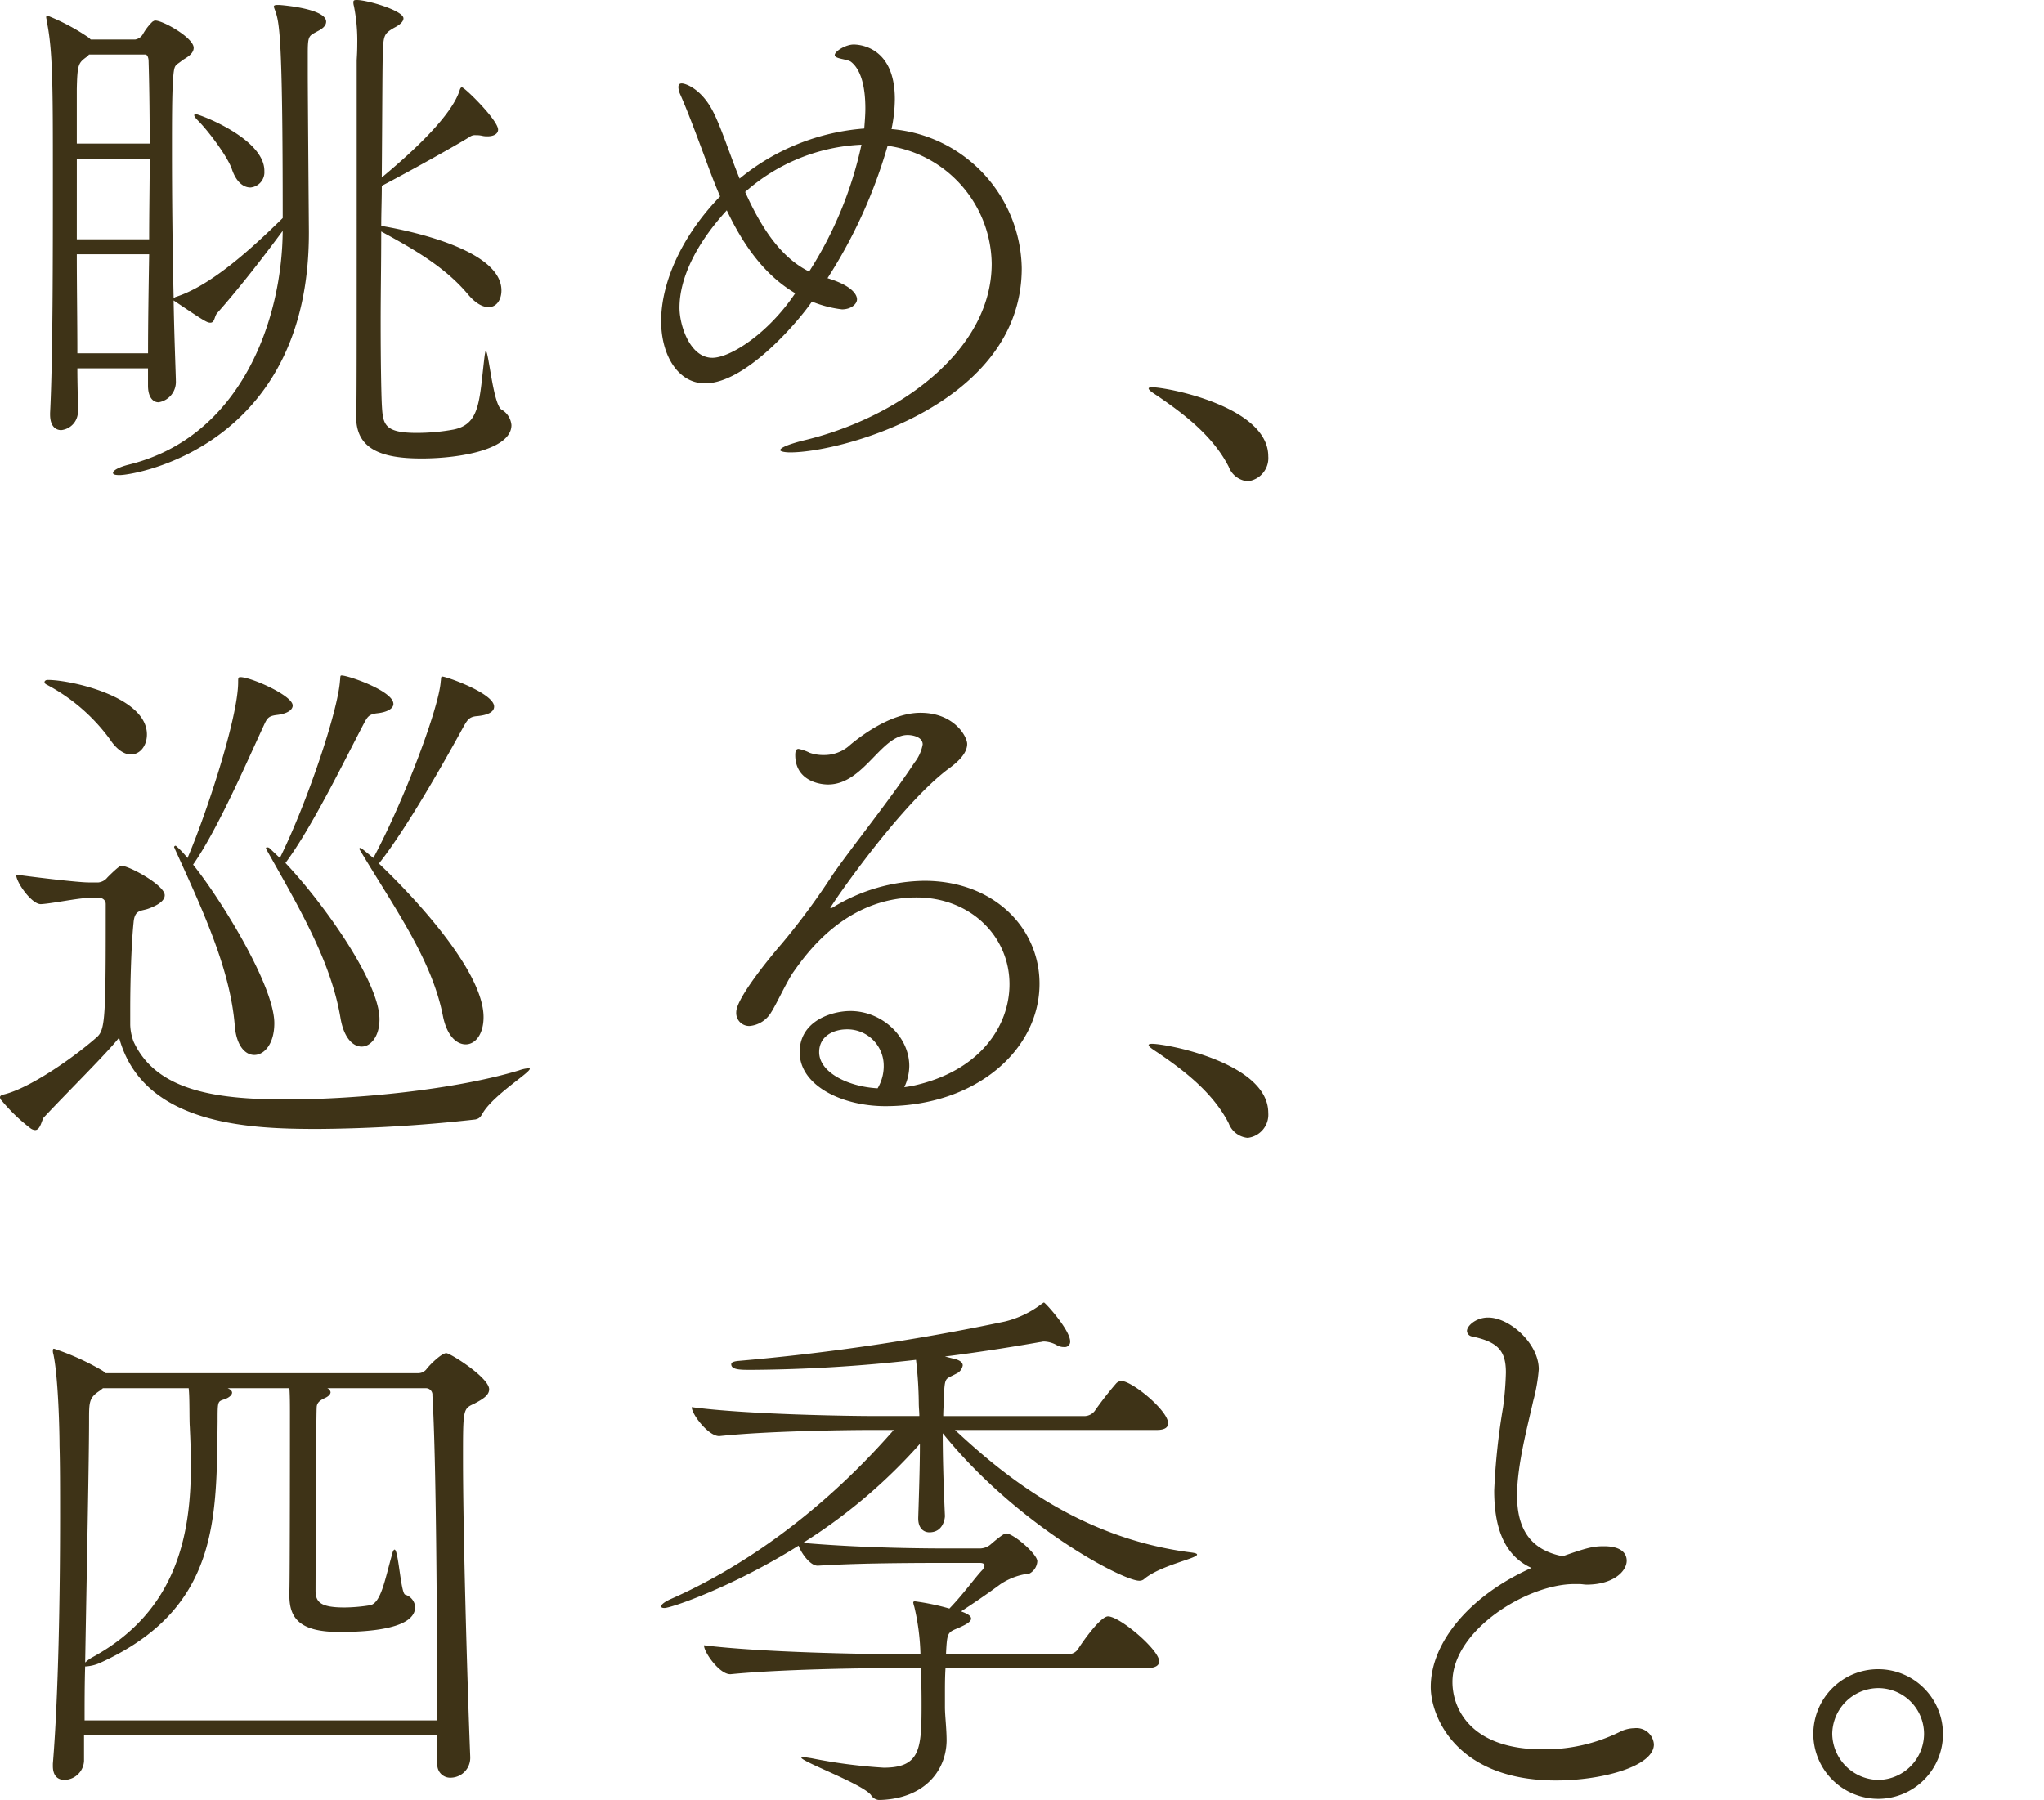
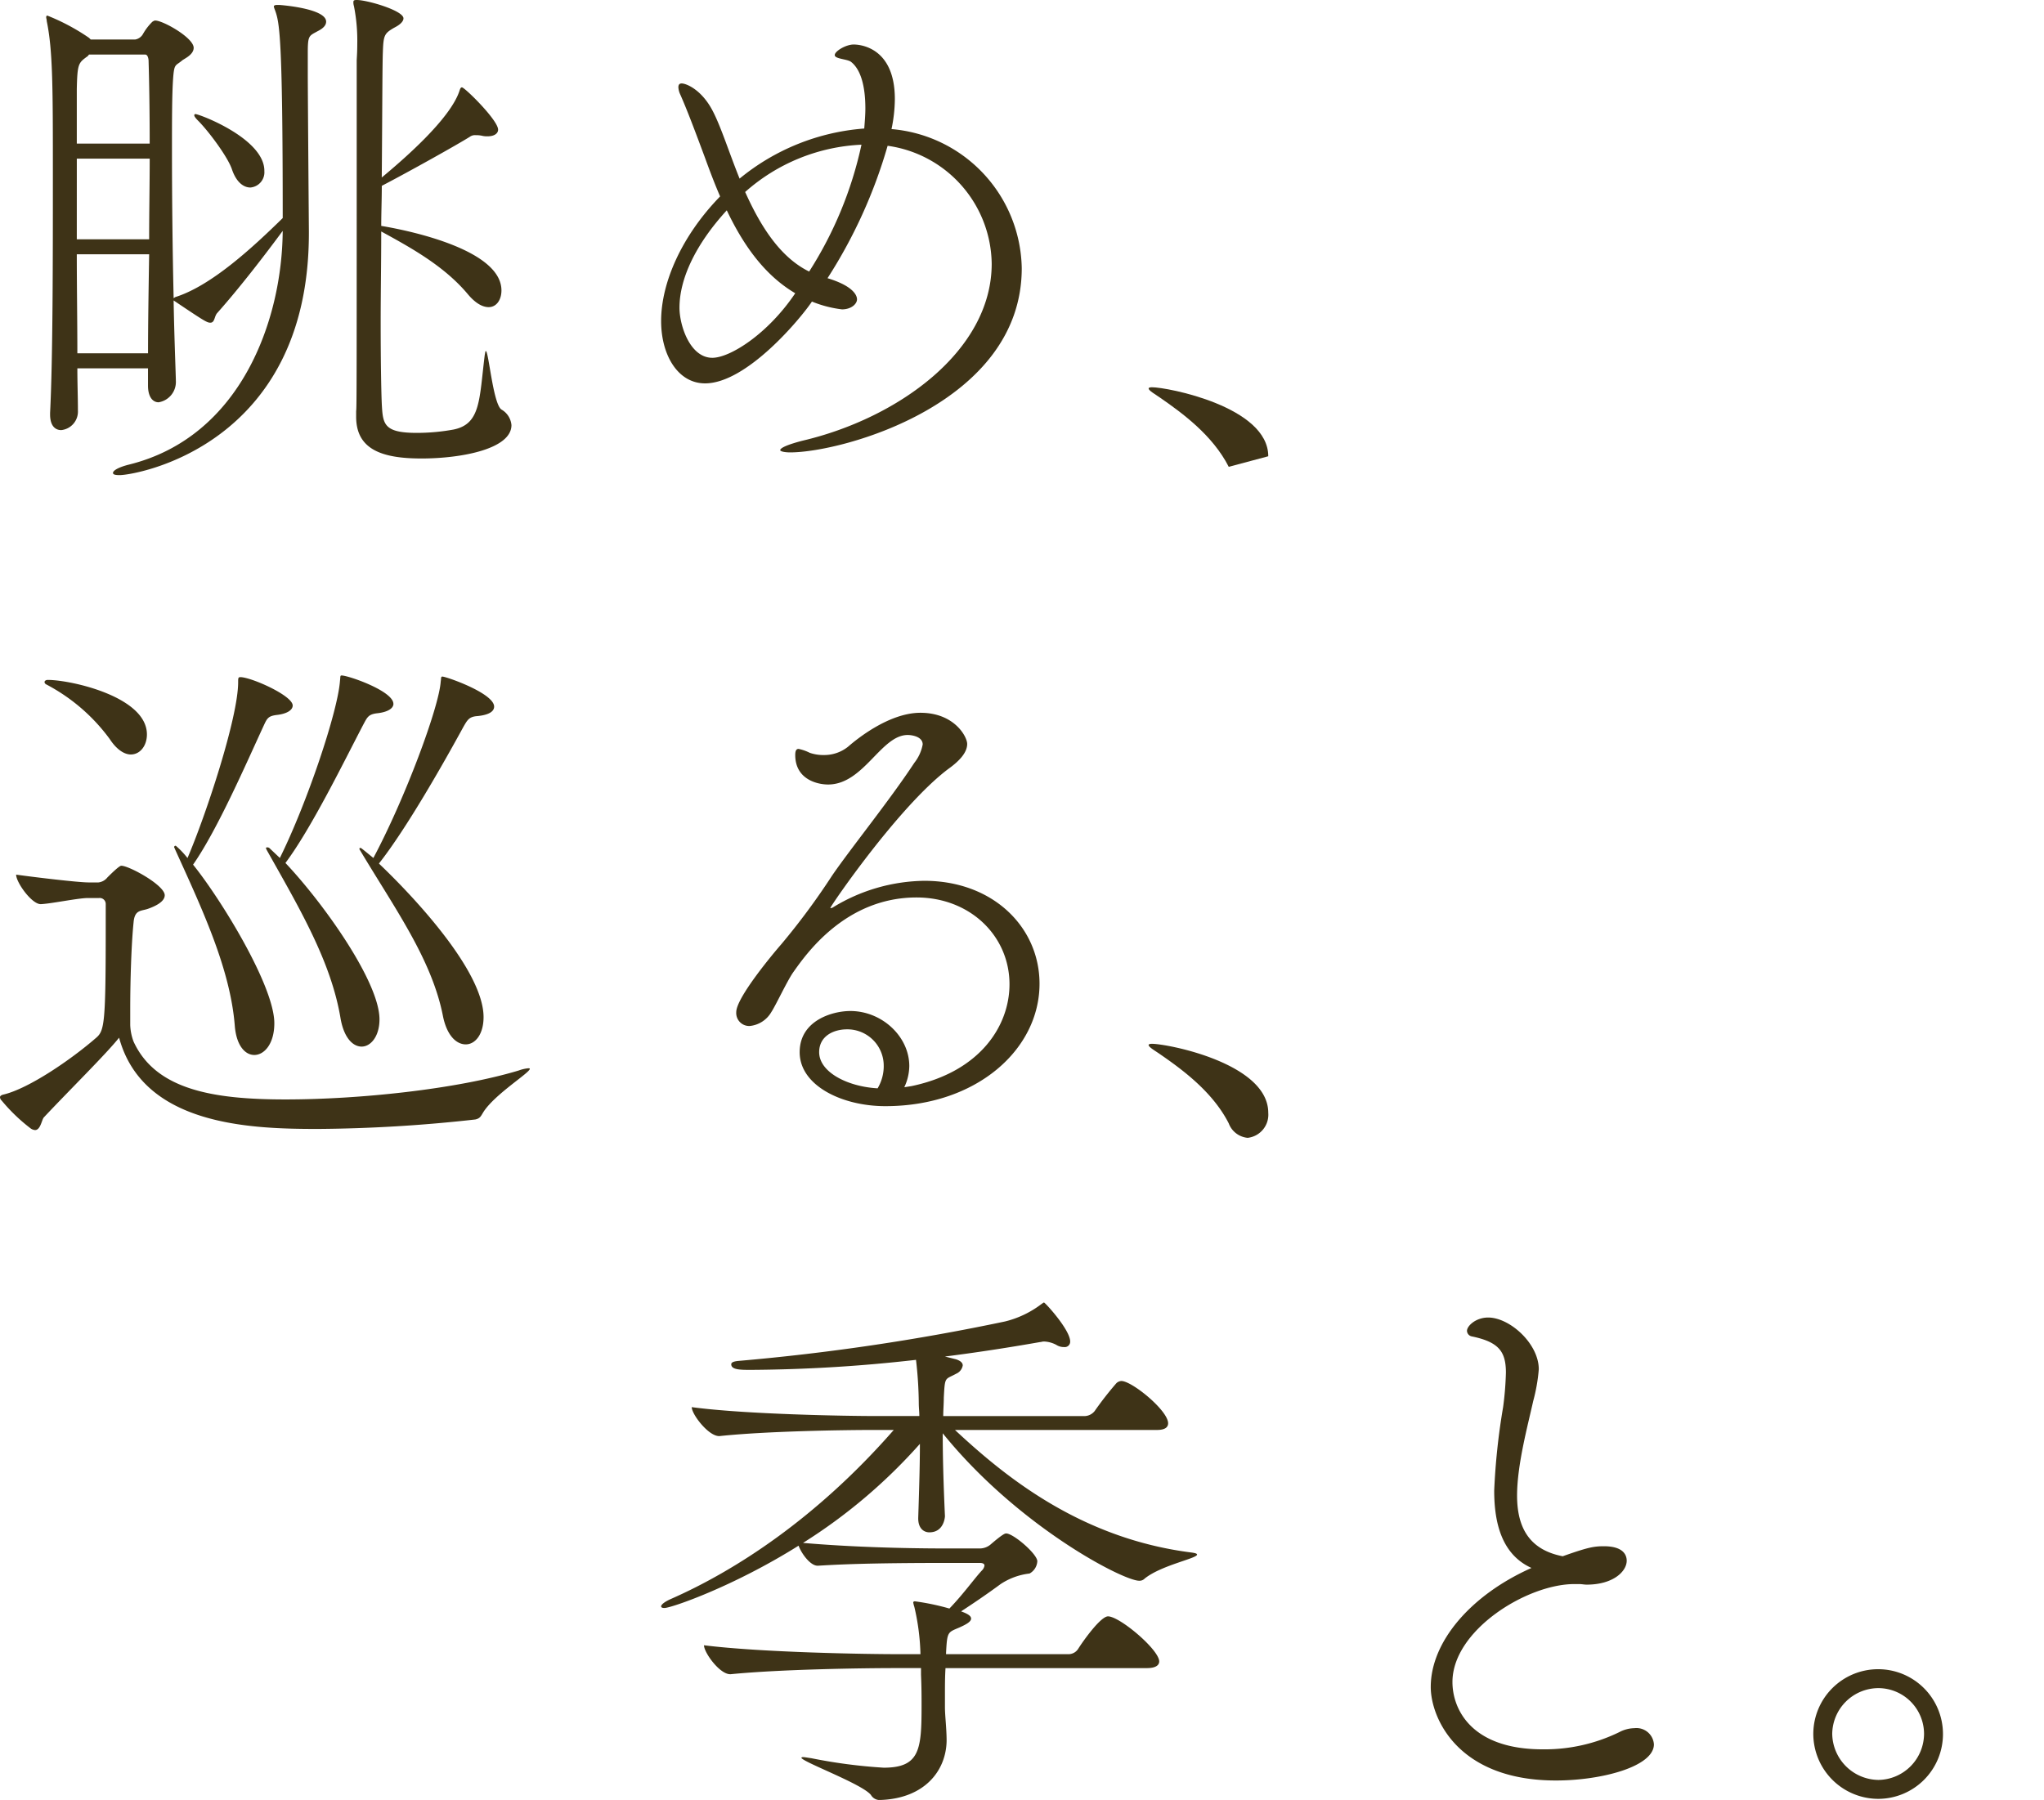
<svg xmlns="http://www.w3.org/2000/svg" id="グループ_7960" data-name="グループ 7960" width="283.232" height="249.465" viewBox="0 0 283.232 249.465">
  <defs>
    <clipPath id="clip-path">
      <rect id="長方形_7068" data-name="長方形 7068" width="283.232" height="249.465" fill="#3e3317" />
    </clipPath>
  </defs>
  <g id="グループ_7942" data-name="グループ 7942" clip-path="url(#clip-path)">
    <path id="パス_9144" data-name="パス 9144" d="M10.746,51.05c0,2.082.078,4.01.078,5.86a2.579,2.579,0,0,1-2.314,2.7c-.847,0-1.542-.617-1.542-2.16v-.231c.385-7.557.385-21.593.385-32.851,0-12.107,0-17.35-.848-21.437,0-.232-.077-.386-.077-.541s.077-.231.153-.231a29.264,29.264,0,0,1,5.784,3.085l.232.231h6.169A1.526,1.526,0,0,0,19.846,4.7a7.587,7.587,0,0,1,1.311-1.7c.154-.077.232-.154.385-.154,1.08,0,5.322,2.391,5.322,3.778,0,1-1.388,1.543-1.62,1.775-.925.771-1.079.385-1.234,2.544-.153,2.237-.153,5.784-.153,9.948,0,6.246.077,13.88.231,20.435l.231-.154c4.935-1.543,10.642-6.787,14.884-10.95,0-25.525-.463-27.145-1.079-28.841a2.977,2.977,0,0,1-.154-.463q0-.232.462-.231h.309c.078,0,6.478.462,6.478,2.313,0,.385-.231.848-1.157,1.311-1.234.694-1.387.54-1.387,3.085v2.776c0,2.7.153,21.669.153,21.9v.231c0,29.535-24.059,33.546-26.219,33.546-.616,0-.925-.077-.925-.309,0-.308.694-.771,2.237-1.156C33.418,60.536,39.124,44.341,39.2,32c-2.391,3.238-5.938,7.865-9.1,11.413-.385.462-.309,1.311-.925,1.311-.463,0-.848-.231-5.09-3.084.077,4.472.231,8.328.309,10.95v.154A2.854,2.854,0,0,1,22,55.755c-.771,0-1.465-.694-1.465-2.314V51.05Zm-.077-38.712V19.9h10.1c0-4.859-.077-8.946-.154-11.49,0-.154-.077-.848-.462-.848H12.365c-.077.077-.154.231-.308.309-1.157.847-1.312,1-1.388,4.472m0,20.821H20.694c0-3.856.077-7.634.077-11.181h-10.1ZM20.54,48.968c0-4.087.077-8.868.154-13.727H10.669c0,4.55.077,9.331.077,13.727ZM36.656,23.674a2.12,2.12,0,0,1-1.928,2.314c-.925,0-1.928-.694-2.544-2.468-.54-1.7-3.238-5.322-4.7-6.787-.385-.385-.54-.617-.54-.772a.166.166,0,0,1,.154-.153c.54,0,9.562,3.393,9.562,7.865M58.4,63.543c-5.553,0-9.022-1.311-9.022-5.784v-.771c.077-.54.077-2.7.077-48.583,0-.232.078-1.08.078-2.314A24.571,24.571,0,0,0,49.072.847a1.722,1.722,0,0,1-.078-.54c0-.231.078-.308.463-.308,1.465,0,6.478,1.465,6.478,2.544,0,.386-.385.848-1.311,1.312-1.312.771-1.466,1-1.543,3.316-.078,1.774-.078,9.022-.154,17.428,2.776-2.313,9.562-8.1,10.8-12.107.078-.232.154-.385.309-.385.385,0,5.012,4.549,5.012,5.86,0,.54-.54.925-1.465.925a2.908,2.908,0,0,1-.771-.077,3.438,3.438,0,0,0-.848-.078,1.2,1.2,0,0,0-.848.231c-1.85,1.157-8.482,4.859-12.184,6.787,0,1.851-.078,3.7-.078,5.553,4.628.771,16.657,3.469,16.657,8.946,0,1.311-.694,2.313-1.774,2.313-.848,0-1.85-.54-2.931-1.851-3.315-3.933-8.019-6.478-11.953-8.637,0,4.4-.077,8.715-.077,12.57,0,5.4.077,9.639.154,11.336.154,2.776.231,4.01,4.858,4.01a28.369,28.369,0,0,0,5.09-.463c3.779-.771,3.548-4.164,4.319-10.334.077-.385.077-.54.154-.54.385,0,1,7.326,2.159,8.1a2.764,2.764,0,0,1,1.388,2.16c0,3.316-6.94,4.627-12.493,4.627" transform="translate(-0.027)" fill="#3e3317" />
    <path id="パス_9145" data-name="パス 9145" d="M115.05,38.583c3.316,1,4.087,2.237,4.087,2.931,0,.616-.771,1.388-2.082,1.388a15.979,15.979,0,0,1-4.164-1.08c-1.543,2.314-9.023,11.337-14.807,11.337-3.778,0-6.091-3.934-6.091-8.637,0-5.244,2.776-11.722,8.174-17.274-.771-1.775-1.465-3.625-2.082-5.322-1.234-3.315-2.468-6.631-3.469-8.868a2.667,2.667,0,0,1-.232-.925c0-.386.154-.541.463-.541.617,0,2.776.848,4.319,3.856,1.156,2.237,2.236,5.707,3.7,9.332a30.812,30.812,0,0,1,17.274-6.941c.077-1,.154-1.928.154-2.776,0-3.238-.694-5.475-2.006-6.478-.54-.385-2.236-.385-2.236-.925s1.542-1.465,2.621-1.465c.463,0,5.707.077,5.707,7.557a20.821,20.821,0,0,1-.463,4.165A19.684,19.684,0,0,1,141.964,37.2c0,18.74-24.831,25.525-32.081,25.525-.847,0-1.387-.154-1.387-.309,0-.308,1-.771,3.084-1.311C124.767,58.016,137.8,48.685,137.8,36.579A16.724,16.724,0,0,0,123.379,20.23a69.132,69.132,0,0,1-8.328,18.353m-13.958-9.409c-4.242,4.628-6.556,9.409-6.556,13.5,0,2.468,1.466,6.941,4.55,6.941,2.468,0,7.712-3.316,11.49-8.946-4.318-2.545-7.249-6.787-9.484-11.491m2.544-2.544c2.082,4.627,4.781,9.022,8.868,11.028a53.423,53.423,0,0,0,7.25-17.582,26.014,26.014,0,0,0-16.118,6.555" transform="translate(-0.383 -0.026)" fill="#3e3317" />
-     <path id="パス_9146" data-name="パス 9146" d="M170.93,64.925c-2.237-4.4-6.478-7.48-9.485-9.563-.771-.54-1.619-1-1.619-1.311,0-.077.154-.154.462-.154,2.16,0,16.118,2.7,16.118,9.563a3.226,3.226,0,0,1-2.853,3.469,3.1,3.1,0,0,1-2.622-2" transform="translate(-0.666 -0.225)" fill="#3e3317" />
+     <path id="パス_9146" data-name="パス 9146" d="M170.93,64.925c-2.237-4.4-6.478-7.48-9.485-9.563-.771-.54-1.619-1-1.619-1.311,0-.077.154-.154.462-.154,2.16,0,16.118,2.7,16.118,9.563" transform="translate(-0.666 -0.225)" fill="#3e3317" />
    <path id="パス_9147" data-name="パス 9147" d="M73.183,148.452c.154,0,.231,0,.231.077,0,.541-4.781,3.47-6.4,5.938-.386.617-.463.925-1.157,1.079a207.218,207.218,0,0,1-21.824,1.312c-9.331,0-24.215-.463-27.53-12.647-1.851,2.313-6.787,7.172-10.411,11.028-.308.308-.462,1.774-1.234,1.774a1.229,1.229,0,0,1-.616-.232,24.34,24.34,0,0,1-4.01-3.856A.663.663,0,0,1,0,152.462c0-.154.154-.309.54-.385,3.47-.848,9.253-4.782,12.8-7.866,1.156-1,1.311-2.082,1.311-15.731V125.7a.832.832,0,0,0-.925-.848H12.184c-1.311,0-5.012.771-6.478.848H5.629c-1.234,0-3.394-3.007-3.394-4.088,2.776.386,8.638,1.08,10.025,1.08h1.388A1.85,1.85,0,0,0,14.883,122c1.62-1.62,1.851-1.62,1.928-1.62,1.079,0,6.015,2.7,6.015,4.088,0,.925-1.387,1.543-2.236,1.85-1,.385-1.928.077-2.082,1.928-.309,3.007-.463,8.1-.463,12.03v2.16a7.2,7.2,0,0,0,.463,2.313c3.084,6.709,11.1,8.02,21.053,8.02,10.1,0,23.6-1.388,32.311-4.01a5.331,5.331,0,0,1,1.312-.309M20.358,102.183c0,1.543-.925,2.776-2.236,2.776-.848,0-1.928-.617-2.931-2.16A25.713,25.713,0,0,0,6.4,95.243a.414.414,0,0,1-.231-.309c0-.154.154-.309.462-.309,3.162,0,13.727,2.313,13.727,7.557m20.2-4.01c0,.617-.771,1.157-2.236,1.312-1.157.153-1.312.462-1.775,1.465-2.39,5.166-6.4,14.421-9.793,19.279,3.856,4.781,11.259,16.811,11.259,21.978,0,2.853-1.388,4.4-2.776,4.4-1.234,0-2.468-1.234-2.7-4.01-.617-7.943-4.55-16.272-8.329-24.6a.268.268,0,0,0-.077-.154.2.2,0,0,1,.231-.231,11.747,11.747,0,0,1,1.619,1.7C28.533,113.365,33,99.869,33,94.934c0-.54,0-.694.309-.694,1.465,0,7.249,2.544,7.249,3.933m13.959-.231c0,.616-.772,1.156-2.313,1.311-1.157.154-1.312.54-1.851,1.543-2.7,5.167-7.172,14.344-10.8,19.2,5.321,5.629,13.032,16.5,13.032,21.67,0,2.39-1.234,3.778-2.468,3.778s-2.468-1.234-2.931-3.934c-1.311-7.865-5.706-15.268-10.256-23.365a.267.267,0,0,0-.078-.154c0-.154.078-.154.154-.154a.466.466,0,0,1,.309.077l1.465,1.388c3.779-7.634,8.02-20.281,8.329-24.522.077-.617,0-.771.231-.771.925,0,7.172,2.159,7.172,3.933m13.958.385c0,.694-.771,1.157-2.313,1.311-1.157.078-1.388.541-1.928,1.466-2.776,5.09-7.943,14.19-11.722,18.971,4.55,4.318,14.5,14.806,14.5,21.284,0,2.39-1.157,3.778-2.468,3.778s-2.622-1.234-3.162-3.933c-1.543-7.866-6.709-14.96-11.491-22.981a.284.284,0,0,1-.077-.231c0-.078.077-.078.154-.078s.077,0,1.774,1.388c4.4-8.251,9.1-20.9,9.331-24.446.077-.462,0-.694.231-.694.54,0,7.172,2.314,7.172,4.165" transform="translate(0 -0.392)" fill="#3e3317" />
    <path id="パス_9148" data-name="パス 9148" d="M126.738,150.941c9.562-2.006,13.572-8.406,13.572-14.112,0-6.709-5.475-12.031-12.878-12.031-9.948,0-15.423,8.02-17.119,10.41-.848,1.234-2.391,4.55-3.007,5.476a3.888,3.888,0,0,1-3.008,1.928,1.8,1.8,0,0,1-1.85-1.928c0-2.006,5.166-8.175,6.246-9.409a97.627,97.627,0,0,0,7.018-9.485c2.468-3.625,8.02-10.487,11.413-15.654a5.792,5.792,0,0,0,1.157-2.544c0-1.08-1.466-1.312-2.082-1.312-3.7,0-6.092,6.863-11.028,6.863-1.465,0-4.55-.694-4.55-4.087,0-.616.154-.848.463-.848a6.206,6.206,0,0,1,1.543.54,5.73,5.73,0,0,0,2,.309,5.263,5.263,0,0,0,3.316-1.156c1.234-1.08,5.706-4.7,10.025-4.7,4.7,0,6.478,3.315,6.478,4.318,0,1.157-1,2.313-2.622,3.47-6.863,5.166-16.349,19.047-16.349,19.279h.077c.078,0,.154,0,.386-.154a24.8,24.8,0,0,1,12.569-3.625c9.562,0,15.963,6.478,15.963,14.266,0,9.1-8.715,16.966-21.362,16.966-6.015,0-11.875-2.854-11.875-7.481,0-4.4,4.55-5.706,7.018-5.706,4.4,0,8.174,3.547,8.174,7.634a7.055,7.055,0,0,1-.694,2.931Zm-3.856-2.776a5.037,5.037,0,0,0-5.09-5.09c-1.85,0-3.856.925-3.856,3.162,0,2.776,3.934,4.781,8.1,5.013a6.028,6.028,0,0,0,.848-3.085" transform="translate(-0.427 -0.414)" fill="#3e3317" />
    <path id="パス_9149" data-name="パス 9149" d="M187.966,156.3c-2.237-4.4-6.478-7.481-9.485-9.563-.771-.54-1.619-1-1.619-1.311,0-.077.154-.154.462-.154,2.16,0,16.118,2.7,16.118,9.563a3.226,3.226,0,0,1-2.853,3.469,3.1,3.1,0,0,1-2.622-2" transform="translate(-17.702 -0.606)" fill="#3e3317" />
-     <path id="パス_9150" data-name="パス 9150" d="M65.193,244.387a2.743,2.743,0,0,1-2.7,2.776,1.786,1.786,0,0,1-1.851-2.006V241.3H11.675v3.547a2.767,2.767,0,0,1-2.7,2.622c-.926,0-1.619-.541-1.619-1.928v-.309c.771-9.331,1-23.521,1-34.085,0-4.01,0-7.481-.077-10.025,0-1.774-.154-9.331-.848-12.647a1.512,1.512,0,0,1-.077-.54c0-.154.077-.231.153-.231a35.354,35.354,0,0,1,6.787,3.084l.385.309h43.34a1.462,1.462,0,0,0,1.156-.616c.54-.694,2.082-2.16,2.7-2.16.541,0,5.938,3.394,5.938,5.013,0,.848-.925,1.388-2.082,2-1.542.694-1.542.772-1.542,7.557,0,9.794.54,29.535,1,41.334ZM40.131,221.329c.077-1.7.077-23.366.077-24.754,0-.925,0-2.468-.077-3.393h-8.56c.385.154.617.385.617.616,0,.309-.386.694-1.079.926-.926.308-.926.231-.926,3.084-.154,13.572.154,25.988-16.349,33.468a5.747,5.747,0,0,1-1.85.463h-.154c-.077,2.545-.077,5.09-.077,7.481h48.89c-.077-14.575-.153-36.168-.693-45.035a.9.9,0,0,0-.848-1H45.375a.735.735,0,0,1,.462.54c0,.309-.308.616-.848.848-1,.462-1.079.925-1.079,1.388-.077.771-.154,24.214-.154,25.293,0,1.62.772,2.314,4.01,2.314a23.353,23.353,0,0,0,3.547-.309c1.543-.309,2.082-3.7,3.085-7.172.077-.385.231-.54.309-.54.54,0,.848,6.015,1.465,6.246a1.938,1.938,0,0,1,1.388,1.7c0,2.931-5.938,3.47-10.488,3.47-5.243,0-6.94-1.7-6.94-5.012ZM14.3,193.182l-.385.309c-1.543,1-1.543,1.542-1.543,4.164,0,5.244-.309,20.128-.54,33.546a4.9,4.9,0,0,1,1.079-.771c11.644-6.4,13.572-16.966,13.572-26.6,0-1.851-.077-3.625-.154-5.322-.077-1,0-4.01-.154-5.321Z" transform="translate(-0.031 -0.782)" fill="#3e3317" />
    <path id="パス_9151" data-name="パス 9151" d="M161.3,216.213c0,.54-4.935,1.465-7.249,3.316a.992.992,0,0,1-.772.309c-2.236,0-16.811-7.557-27.221-20.436,0,2.854.077,6.4.308,11.491,0,0-.077,2.236-2.159,2.236-.771,0-1.543-.54-1.543-1.927v-.078c.154-4.781.232-7.634.232-10.256A74.791,74.791,0,0,1,106.7,214.594c8.868.771,18.044.771,20.281.771h4.165a2.343,2.343,0,0,0,1.619-.616c1.619-1.388,1.928-1.466,2.082-1.466,1,0,4.318,2.854,4.318,3.856a2.069,2.069,0,0,1-1.079,1.7,9.123,9.123,0,0,0-4.01,1.465c-1.774,1.312-3.7,2.622-5.475,3.779,1.079.385,1.388.694,1.388,1,0,.463-.771.848-1.619,1.234-1.619.694-1.7.541-1.851,3.548v.153h16.966a1.6,1.6,0,0,0,1.311-.693c.772-1.234,3.162-4.55,4.165-4.55,1.619,0,7.094,4.627,7.094,6.246,0,.463-.385.925-1.7.925H126.443c-.078,1.234-.078,2.468-.078,3.7v1.7c0,1.234.232,2.931.232,4.7-.078,4.165-3.085,7.943-9.1,8.174a1.409,1.409,0,0,1-1.388-.694c-1.234-1.542-9.64-4.627-9.64-5.166a.339.339,0,0,1,.232-.078c.231,0,.616.078,1.156.154a73.062,73.062,0,0,0,10.025,1.312c5.013,0,5.244-2.545,5.244-8.56,0-1.311,0-2.544-.077-4.318v-.926H119.5c-4.318,0-15.808.154-22.825.848H96.6c-1.465,0-3.624-3.007-3.624-4.01,8.019,1,22.44,1.234,26.913,1.234h3.084a31.8,31.8,0,0,0-.848-6.555,3.534,3.534,0,0,1-.154-.616c0-.078.078-.154.232-.154a32.977,32.977,0,0,1,4.781,1c1.928-2,3.47-4.164,4.472-5.243a1.254,1.254,0,0,0,.386-.694c0-.232-.154-.385-.694-.385h-4.241c-11.568,0-15.5.231-18.122.385h-.078c-1,0-2.237-1.7-2.622-2.776-9.1,5.706-17.659,8.637-18.585,8.637q-.462,0-.462-.231c0-.232.462-.617,1.311-1,8.946-3.933,20.2-11.181,30.924-23.443h-2.776c-4.009,0-14.806.154-21.361.848h-.078c-1.465,0-3.778-3.008-3.778-4.01,7.4,1,21.438,1.234,25.6,1.234h5.937c0-.617-.077-1.157-.077-1.851a55.01,55.01,0,0,0-.385-5.938,211.14,211.14,0,0,1-22.9,1.389c-1.387,0-2.7,0-2.7-.772,0-.231.231-.385.925-.463a307.263,307.263,0,0,0,37.016-5.475,13.692,13.692,0,0,0,5.012-2.39c.232-.154.309-.232.385-.232.154,0,3.625,3.779,3.625,5.4a.749.749,0,0,1-.848.771,1.929,1.929,0,0,1-1.079-.308,3.944,3.944,0,0,0-1.7-.463c-.231,0-.385.077-.54.077-3.084.54-7.711,1.312-13.187,2.006l1.543.385c.694.231.925.54.925.848a1.539,1.539,0,0,1-.925,1.157c-1.543.847-1.543.308-1.7,3.315,0,.848-.078,1.7-.078,2.545H145.8a1.85,1.85,0,0,0,1.311-.694,46.308,46.308,0,0,1,3.007-3.856,1.078,1.078,0,0,1,.694-.309c1.466,0,6.478,4.087,6.478,5.861,0,.462-.309.925-1.543.925H127.754c6.632,6.169,17.12,14.96,32.62,16.965.616.078.925.154.925.309" transform="translate(4.573 -0.756)" fill="#3e3317" />
    <path id="パス_9152" data-name="パス 9152" d="M218.981,220.308c-6.555,0-16.888,6.4-16.888,13.572,0,3.779,2.622,9.331,12.493,9.331a23.566,23.566,0,0,0,10.641-2.39,4.636,4.636,0,0,1,2.082-.541,2.423,2.423,0,0,1,2.7,2.237c0,3.085-7.25,5.013-13.573,5.013-13.726,0-17.35-8.791-17.35-12.956,0-6.324,5.629-12.8,13.958-16.5-4.087-1.85-5.166-6.169-5.166-10.719a91.873,91.873,0,0,1,1.234-11.567A43.464,43.464,0,0,0,209.5,191c0-2.93-1-4.241-4.7-5.012a.821.821,0,0,1-.694-.772c0-.693,1.234-1.85,2.931-1.85,3.007,0,7.018,3.625,7.018,7.172a24.038,24.038,0,0,1-.771,4.4c-.772,3.469-2.237,8.868-2.237,13.109,0,4.7,1.928,7.557,6.324,8.406,3.47-1.234,4.318-1.388,5.706-1.388,2.622,0,3.162,1.157,3.162,2.006,0,1.465-1.85,3.315-5.552,3.315-.309,0-.694-.077-1-.077Z" transform="translate(-0.83 -0.764)" fill="#3e3317" />
    <path id="パス_9153" data-name="パス 9153" d="M266.375,241.257a8.984,8.984,0,1,1,9.022,9.022,9.018,9.018,0,0,1-9.022-9.022m15.346,0a6.352,6.352,0,0,0-6.324-6.324,6.418,6.418,0,0,0-6.4,6.324,6.484,6.484,0,0,0,6.4,6.4,6.418,6.418,0,0,0,6.324-6.4" transform="translate(-15.11 -0.968)" fill="#3e3317" />
  </g>
</svg>